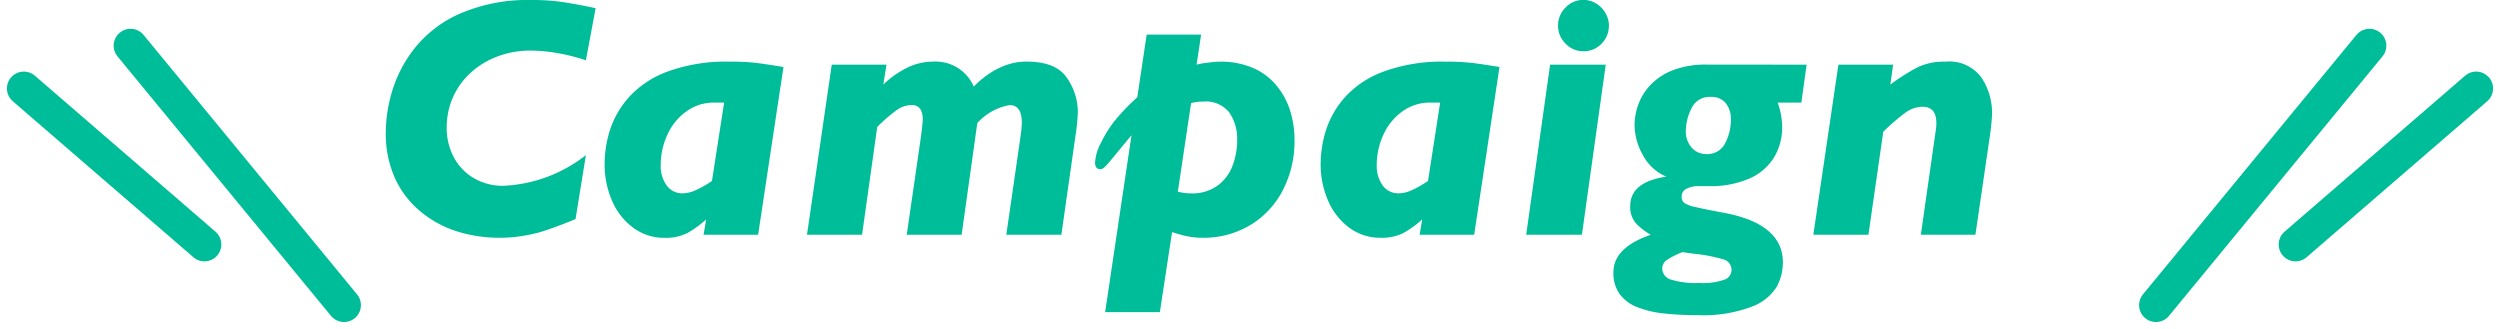
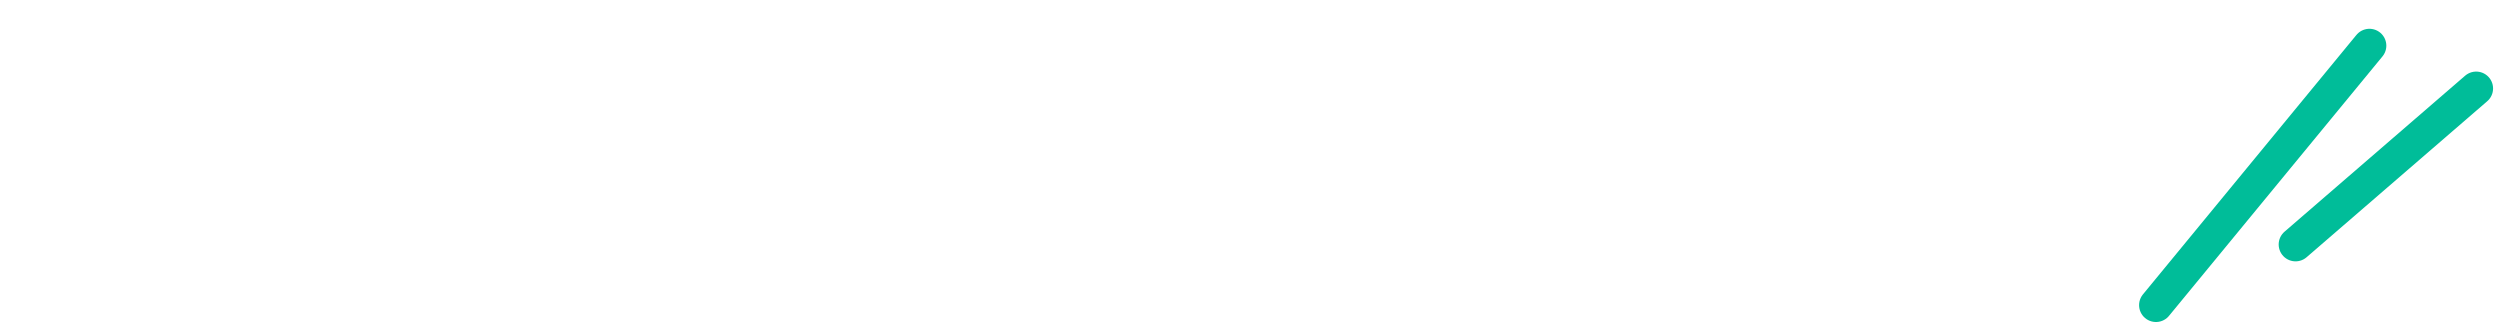
<svg xmlns="http://www.w3.org/2000/svg" width="222.135" height="29.224" viewBox="0 0 222.135 29.224">
  <g id="section_title_pc" transform="translate(-489.384 -717.419)">
-     <path id="パス_60865" data-name="パス 60865" d="M20.3-19.854l-.864,4.632a17.1,17.1,0,0,0-1.8-.5q-.864-.186-1.655-.275a13.383,13.383,0,0,0-1.494-.089,8.219,8.219,0,0,0-2.805.483,7.372,7.372,0,0,0-2.4,1.41,6.471,6.471,0,0,0-1.633,2.2,6.56,6.56,0,0,0-.579,2.754A5.468,5.468,0,0,0,7.72-6.574,4.651,4.651,0,0,0,9.514-4.733a5.011,5.011,0,0,0,2.542.661A12.735,12.735,0,0,0,19.438-6.8l-.923,5.686q-.718.3-1.626.638T15.352.048a13.333,13.333,0,0,1-1.589.341,12.268,12.268,0,0,1-1.97.156A12.541,12.541,0,0,1,7.947-.034a9.548,9.548,0,0,1-3.259-1.8A8.249,8.249,0,0,1,2.446-4.807a9.659,9.659,0,0,1-.791-4,12.973,12.973,0,0,1,.608-3.808,11.571,11.571,0,0,1,2.051-3.8,10.624,10.624,0,0,1,4.021-2.992,15.164,15.164,0,0,1,6.3-1.173,18.453,18.453,0,0,1,2.666.171Q18.457-20.24,20.3-19.854Zm16.692,5.226L34.738.278H29.89l.234-1.366a9.076,9.076,0,0,1-1.648,1.2,4.222,4.222,0,0,1-2.043.438,4.584,4.584,0,0,1-2.8-.9,5.825,5.825,0,0,1-1.875-2.4A8.026,8.026,0,0,1,21.1-6.017a10.128,10.128,0,0,1,.476-3.006,8.155,8.155,0,0,1,1.7-2.94,8.634,8.634,0,0,1,3.45-2.271,15.189,15.189,0,0,1,5.493-.869,19.9,19.9,0,0,1,2.256.1Q35.354-14.895,36.994-14.628Zm-5.273,3.162h-.908a4.135,4.135,0,0,0-2.41.757A5.109,5.109,0,0,0,26.7-8.66a6.407,6.407,0,0,0-.615,2.791,2.929,2.929,0,0,0,.513,1.744,1.69,1.69,0,0,0,1.465.72,2.827,2.827,0,0,0,1.062-.245A9.6,9.6,0,0,0,30.637-4.5Zm31.428.861a17.866,17.866,0,0,1-.205,2.064L61.684.278H56.791L58.08-8.63a8.28,8.28,0,0,0,.088-1.054q0-1.559-1.084-1.559a5.029,5.029,0,0,0-2.871,1.6L52.822.278H47.944L49.174-8.2q.19-1.381.19-1.752a1.691,1.691,0,0,0-.227-.965.922.922,0,0,0-.813-.327,2.307,2.307,0,0,0-1.311.475A14.035,14.035,0,0,0,45.322-9.3L43.974.278H39.081l2.2-15.113h4.863l-.278,1.767a8.059,8.059,0,0,1,1.934-1.4,5.212,5.212,0,0,1,2.5-.638,3.7,3.7,0,0,1,3.6,2.212,9.674,9.674,0,0,1,1.2-1.024,6.949,6.949,0,0,1,1.567-.839,5.311,5.311,0,0,1,1.948-.349q2.578,0,3.552,1.433A5.353,5.353,0,0,1,63.149-10.6ZM82.4-8.081a9.454,9.454,0,0,1-1,4.32A7.71,7.71,0,0,1,78.529-.62,8.025,8.025,0,0,1,74.215.545,6.458,6.458,0,0,1,72.86.412,12.925,12.925,0,0,1,71.52.04L70.436,7.152H65.573L67.917-8.57,65.88-6.106a5.023,5.023,0,0,1-.417.431.491.491,0,0,1-.33.119q-.454,0-.454-.579A4.23,4.23,0,0,1,65.207-7.9a11.086,11.086,0,0,1,1.187-1.915,19.323,19.323,0,0,1,2.036-2.123l.835-5.567H74.1l-.4,2.672a5.849,5.849,0,0,1,1.025-.178,6.322,6.322,0,0,1,1.055-.089,7.23,7.23,0,0,1,2.893.542,5.57,5.57,0,0,1,2.08,1.522A6.609,6.609,0,0,1,81.994-10.8,8.72,8.72,0,0,1,82.4-8.081Zm-5.1-.059a4.084,4.084,0,0,0-.7-2.45,2.65,2.65,0,0,0-2.307-.965,4.174,4.174,0,0,0-1.084.134L72.033-3.552A4.364,4.364,0,0,0,73.19-3.4a3.818,3.818,0,0,0,2.417-.72,3.927,3.927,0,0,0,1.311-1.8A6.515,6.515,0,0,0,77.306-8.14Zm23.313-6.488L98.363.278H93.514l.234-1.366A9.076,9.076,0,0,1,92.1.107a4.222,4.222,0,0,1-2.043.438,4.584,4.584,0,0,1-2.8-.9,5.825,5.825,0,0,1-1.875-2.4,8.026,8.026,0,0,1-.659-3.266A10.128,10.128,0,0,1,85.2-9.023a8.155,8.155,0,0,1,1.7-2.94,8.634,8.634,0,0,1,3.45-2.271,15.189,15.189,0,0,1,5.493-.869A19.9,19.9,0,0,1,98.1-15Q98.978-14.895,100.619-14.628Zm-5.273,3.162h-.908a4.135,4.135,0,0,0-2.41.757A5.109,5.109,0,0,0,90.321-8.66a6.407,6.407,0,0,0-.615,2.791,2.929,2.929,0,0,0,.513,1.744,1.69,1.69,0,0,0,1.465.72,2.827,2.827,0,0,0,1.062-.245A9.6,9.6,0,0,0,94.262-4.5Zm14.992-6.829a2.2,2.2,0,0,1-.659,1.6,2.16,2.16,0,0,1-1.6.668,2.156,2.156,0,0,1-1.589-.676,2.2,2.2,0,0,1-.667-1.6,2.214,2.214,0,0,1,.667-1.611,2.156,2.156,0,0,1,1.589-.676,2.154,2.154,0,0,1,1.113.312,2.3,2.3,0,0,1,.835.846A2.228,2.228,0,0,1,110.338-18.295Zm-.278,3.459L107.936.278h-4.951l2.124-15.113Zm17.849,0-.469,3.37H125.33a6.653,6.653,0,0,1,.4,2.138,5.174,5.174,0,0,1-.732,2.747,4.821,4.821,0,0,1-2.2,1.871,8.636,8.636,0,0,1-3.582.668h-.864a2.3,2.3,0,0,0-1.135.238.747.747,0,0,0-.417.683.7.7,0,0,0,.212.557,2.637,2.637,0,0,0,.974.371q.762.186,2.593.527,5.215.98,5.215,4.409a4.555,4.555,0,0,1-.542,2.145,4.4,4.4,0,0,1-2.227,1.782,12.146,12.146,0,0,1-4.79.75,26.886,26.886,0,0,1-3.062-.156,8.879,8.879,0,0,1-2.344-.564,3.485,3.485,0,0,1-1.545-1.165,3.178,3.178,0,0,1-.549-1.915q0-2.212,3.325-3.34a5.6,5.6,0,0,1-1.326-1.024,2.174,2.174,0,0,1-.505-1.529q0-2.138,3.208-2.613A4.189,4.189,0,0,1,113.355-6.8a5.516,5.516,0,0,1-.74-2.68,5.443,5.443,0,0,1,.322-1.789,5,5,0,0,1,1.084-1.752,5.425,5.425,0,0,1,2-1.321,8.085,8.085,0,0,1,3.01-.5ZM121.17-9.907a2.248,2.248,0,0,0-.469-1.529,1.643,1.643,0,0,0-1.3-.534,1.76,1.76,0,0,0-1.736,1.032A4.53,4.53,0,0,0,117.171-9,2.166,2.166,0,0,0,117.7-7.45a1.691,1.691,0,0,0,1.274.557,1.759,1.759,0,0,0,1.692-.965A4.354,4.354,0,0,0,121.17-9.907Zm.059,13.347a.953.953,0,0,0-.667-.958,14.259,14.259,0,0,0-2.761-.527l-.923-.134a6.791,6.791,0,0,0-1.428.72.906.906,0,0,0-.374.75,1.03,1.03,0,0,0,.784.972,7.392,7.392,0,0,0,2.483.3,5.873,5.873,0,0,0,2.278-.3A.915.915,0,0,0,121.229,3.44ZM144.38-10.515q0,.445-.146,1.678L142.9.278h-4.849L139.4-9.149a3.443,3.443,0,0,0,.029-.52q0-1.425-1.23-1.425a2.574,2.574,0,0,0-1.487.5,18.677,18.677,0,0,0-2,1.722L133.394.278H128.5l2.227-15.113h4.863l-.249,1.767a19.063,19.063,0,0,1,2.366-1.507,5.457,5.457,0,0,1,2.527-.527,3.538,3.538,0,0,1,3.215,1.433A5.675,5.675,0,0,1,144.38-10.515Z" transform="translate(522.007 738)" fill="#00bd99" />
    <g id="グループ_8" data-name="グループ 8" transform="translate(680.95 721.477)">
      <line id="線_1" data-name="線 1" y1="23.054" x2="18.969" transform="translate(0)" fill="none" stroke="#00bd99" stroke-linecap="round" stroke-width="3" />
      <line id="線_2" data-name="線 2" y1="13.862" x2="16.05" transform="translate(12.403 3.802)" fill="none" stroke="#00bd99" stroke-linecap="round" stroke-width="3" />
    </g>
    <g id="グループ_9" data-name="グループ 9" transform="translate(491.5 721.477)">
-       <line id="線_1-2" data-name="線 1" x1="18.969" y1="23.054" transform="translate(9.484)" fill="none" stroke="#00bd99" stroke-linecap="round" stroke-width="3" />
-       <line id="線_2-2" data-name="線 2" x1="16.05" y1="13.862" transform="translate(0 3.802)" fill="none" stroke="#00bd99" stroke-linecap="round" stroke-width="3" />
-     </g>
+       </g>
  </g>
</svg>